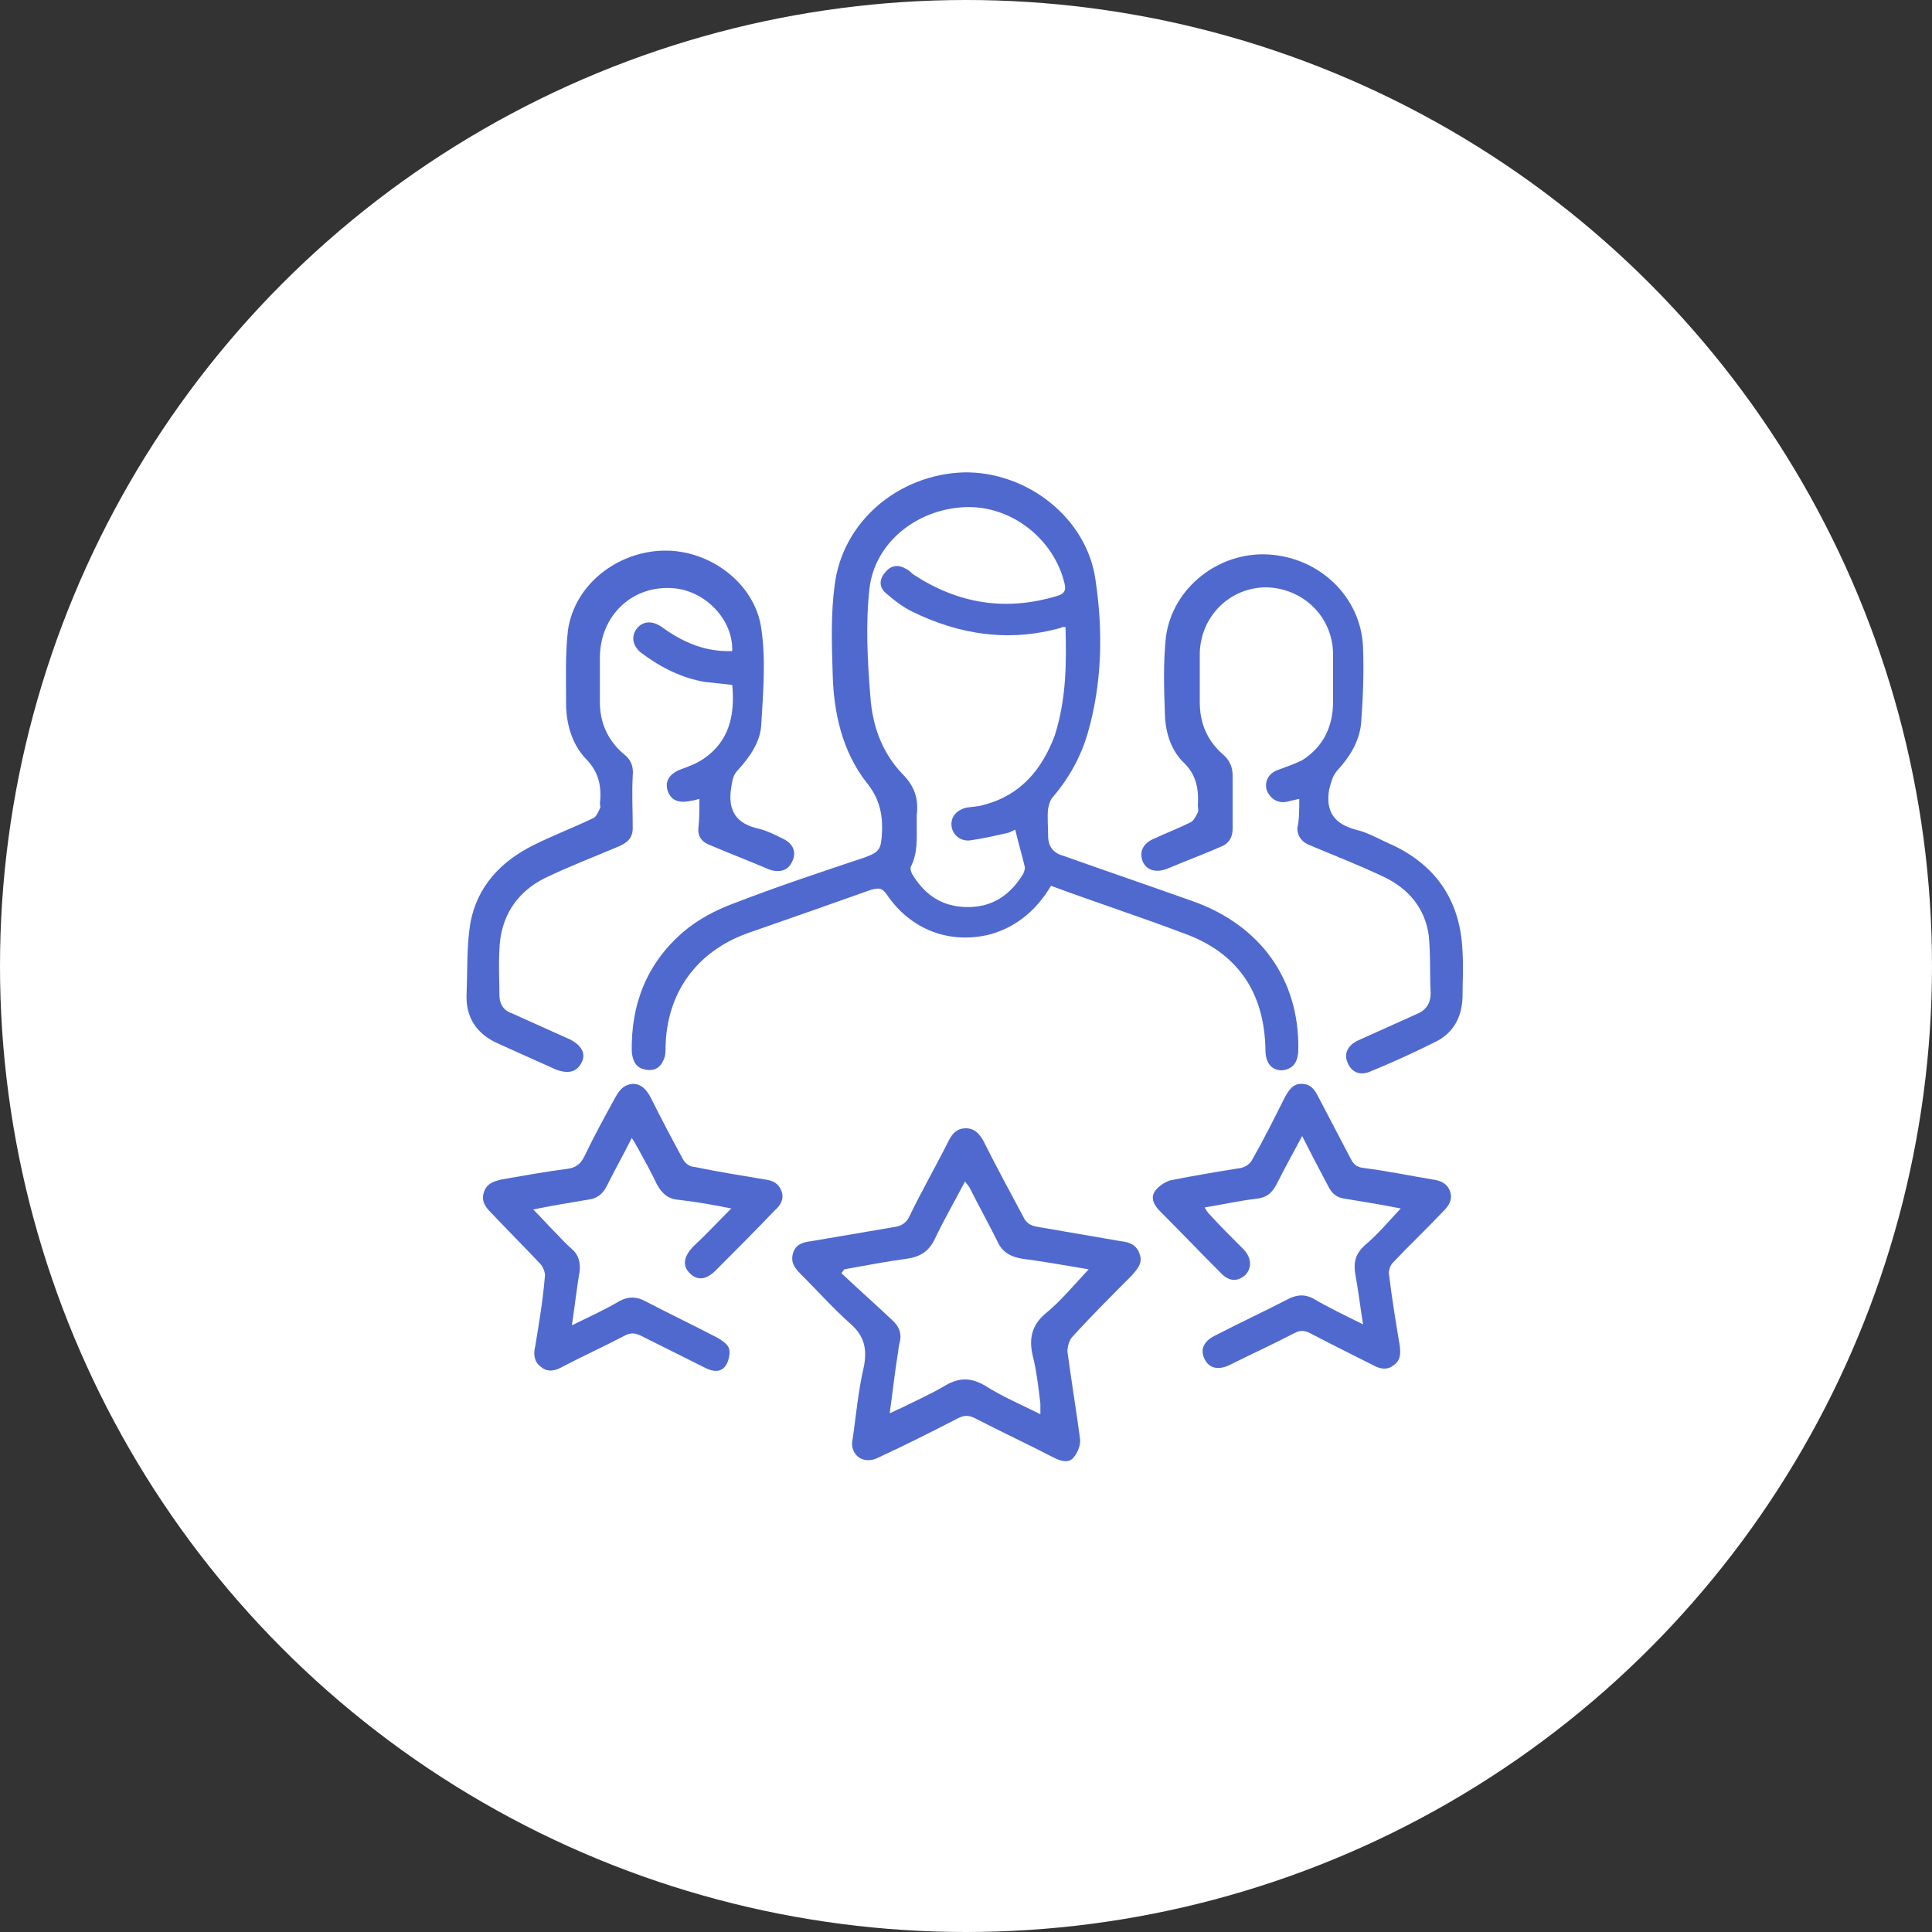
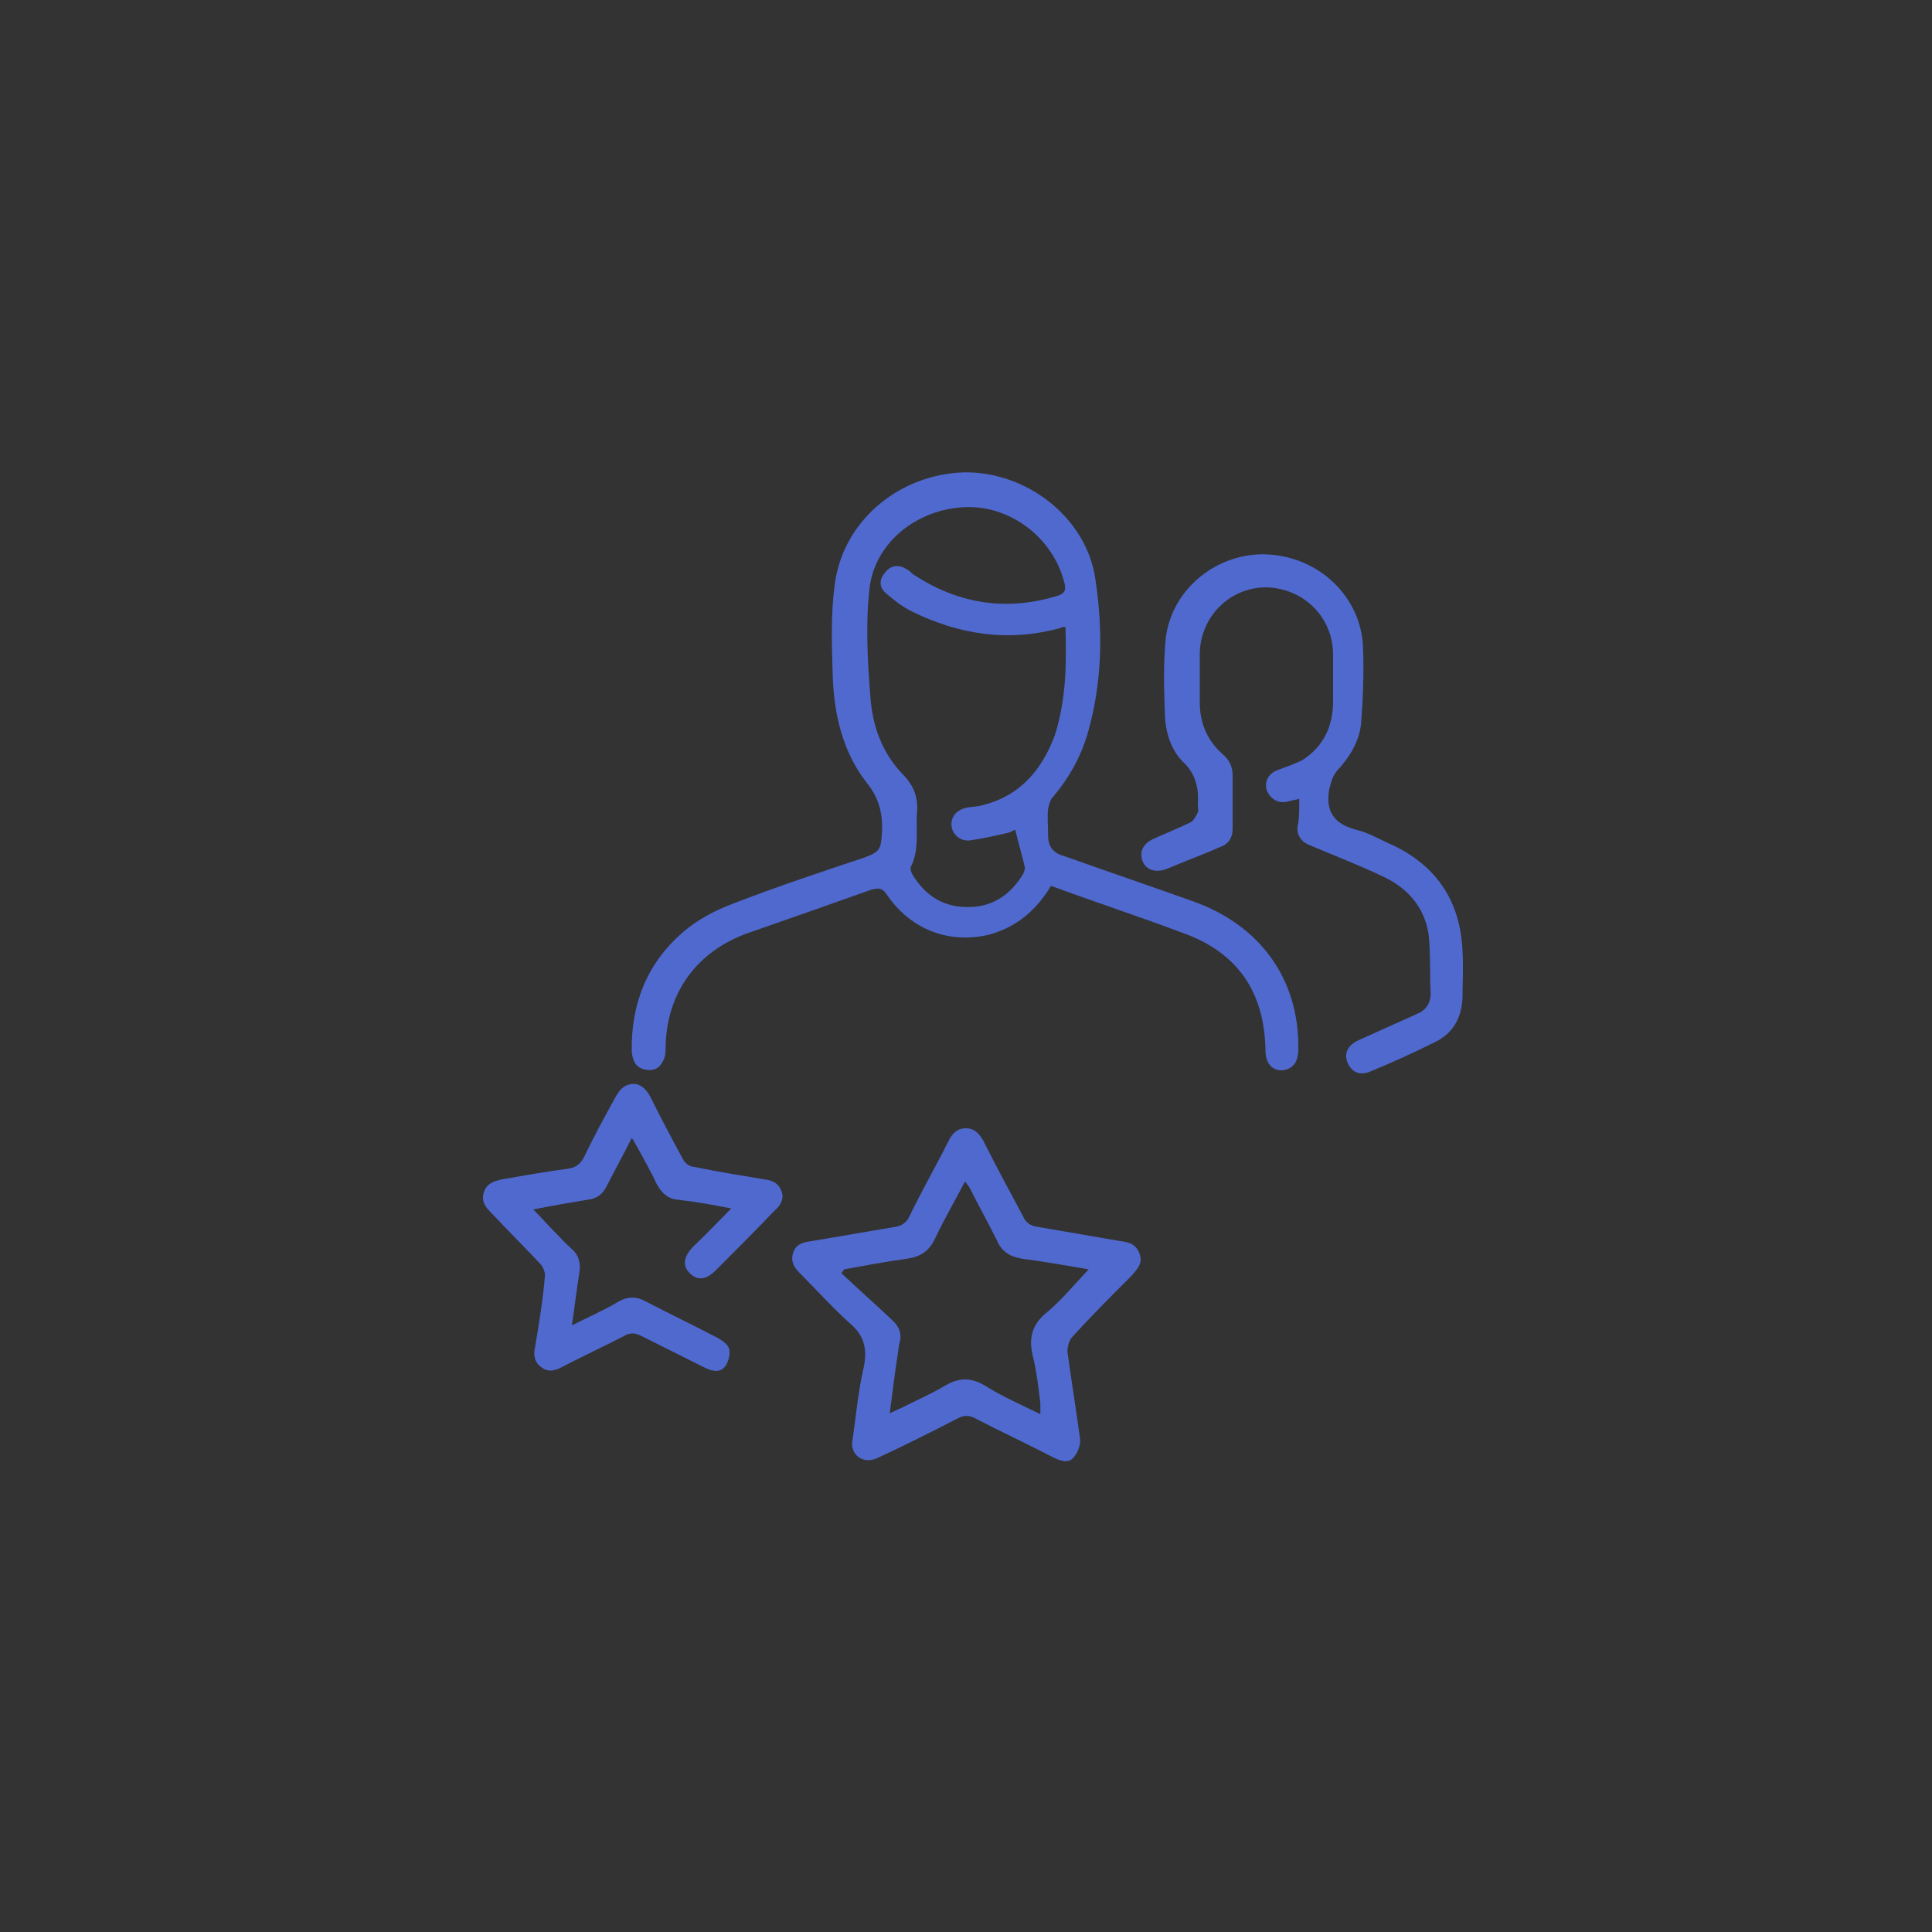
<svg xmlns="http://www.w3.org/2000/svg" id="Ebene_2" x="0px" y="0px" viewBox="0 0 200 200" style="enable-background:new 0 0 200 200;" xml:space="preserve">
  <rect x="0" y="0" width="200" height="200" fill="#333333" stroke="none" />
  <style type="text/css">	.st0{fill:#FFFFFF;}	.st1{fill:#5069CF;}</style>
-   <circle class="st0" cx="100" cy="100" r="100" />
  <g>
    <path class="st1" d="M108.8,91.7c-1.5,2.5-3.5,4.2-6.2,5c-4.2,1.1-8.3-0.4-10.8-4.1c-0.5-0.7-0.8-0.7-1.6-0.5   c-4.2,1.5-8.5,3-12.8,4.5c-5.3,1.9-8.4,6.2-8.5,11.8c0,0.5,0,1-0.3,1.5c-0.4,0.8-1.1,1-1.9,0.8c-0.9-0.2-1.2-0.9-1.3-1.8   c-0.1-5,1.6-9.2,5.3-12.4c1.5-1.3,3.4-2.3,5.3-3c4.4-1.7,8.9-3.2,13.4-4.7c1.7-0.6,1.8-0.9,1.9-2.6c0.1-2-0.3-3.6-1.6-5.2   c-2.5-3.2-3.4-7.2-3.5-11.2c-0.1-3.1-0.2-6.2,0.2-9.2c0.8-6.6,6.6-11.5,13.4-11.7c6.5-0.1,12.7,4.7,13.6,11.1   c0.8,5.3,0.7,10.7-0.8,15.9c-0.7,2.4-1.9,4.6-3.6,6.6c-0.3,0.3-0.4,0.8-0.5,1.2c-0.1,0.9,0,1.9,0,2.8c0,1.1,0.5,1.8,1.6,2.1   c4.5,1.6,8.9,3.1,13.4,4.7c7,2.5,11,8.1,10.9,15.3c0,1.4-0.6,2.1-1.7,2.2c-1.1,0-1.7-0.8-1.7-2.1c-0.1-6-2.9-10.1-8.5-12.1   C118,94.9,113.4,93.4,108.8,91.7z M110.3,64.9c-0.1,0-0.1,0-0.1,0c-0.1,0-0.3,0-0.4,0.1c-5.4,1.5-10.5,0.7-15.4-1.7   c-1-0.5-1.9-1.2-2.7-1.9c-0.7-0.6-0.7-1.4-0.1-2.1c0.6-0.8,1.4-0.9,2.2-0.4c0.3,0.1,0.5,0.4,0.8,0.6c4.6,3,9.5,3.8,14.8,2.2   c0.7-0.2,1-0.5,0.8-1.3c-1.1-4.6-5.5-8.1-10.3-7.9c-5,0.2-9.4,3.7-9.9,8.5c-0.4,3.6-0.2,7.4,0.1,11.1c0.2,3,1.2,5.8,3.3,8   c1.3,1.3,1.7,2.6,1.5,4.3c0,0.3,0,0.6,0,1c0,1.5,0.1,2.9-0.6,4.3c-0.1,0.2,0,0.6,0.2,0.9c1.3,2.1,3.1,3.3,5.7,3.3   c2.6,0,4.4-1.3,5.7-3.4c0.1-0.2,0.2-0.5,0.2-0.7c-0.3-1.3-0.7-2.6-1-3.9c-0.1,0-0.4,0.2-0.7,0.3c-1.3,0.3-2.6,0.6-4,0.8   c-1,0.1-1.8-0.6-1.9-1.5c-0.1-1,0.6-1.7,1.6-1.9c0.6-0.1,1.2-0.1,1.8-0.3c3.8-1,6-3.7,7.3-7.2C110.4,72.3,110.4,68.6,110.3,64.9z" />
-     <path class="st1" d="M72.4,82.7c-0.4,0.1-0.7,0.2-0.9,0.2c-1.3,0.3-2.1-0.1-2.4-1.1c-0.3-1,0.3-1.8,1.5-2.2   c0.8-0.3,1.6-0.6,2.3-1.1c2.6-1.8,3.2-4.5,2.9-7.6c-0.9-0.1-1.9-0.2-2.8-0.3c-2.4-0.4-4.6-1.5-6.6-3c-0.9-0.7-1.1-1.7-0.5-2.5   c0.6-0.8,1.6-0.9,2.6-0.2c2.2,1.6,4.5,2.6,7.3,2.5c0.1-3.3-2.8-6.2-6-6.5c-4.3-0.4-7.7,2.8-7.7,7.2c0,1.5,0,3.1,0,4.6   c0,2.1,0.8,3.9,2.4,5.3c0.8,0.6,1.1,1.3,1,2.3c-0.1,1.8,0,3.6,0,5.4c0,1-0.5,1.5-1.4,1.9c-2.6,1.1-5.2,2.1-7.7,3.3   c-3,1.5-4.6,4.1-4.7,7.4c-0.1,1.6,0,3.2,0,4.7c0,0.9,0.4,1.6,1.3,1.9c2,0.9,4,1.8,6,2.7c1.2,0.6,1.7,1.5,1.2,2.4   c-0.5,1-1.4,1.2-2.7,0.7c-2-0.9-4-1.8-6-2.7c-2.2-1-3.3-2.7-3.2-5.1c0.1-2.5,0-5,0.4-7.4c0.7-3.7,3.1-6.3,6.5-8   c2-1,4.1-1.8,6.2-2.8c0.3-0.1,0.5-0.6,0.7-1c0.1-0.1,0-0.4,0-0.5c0.2-1.8-0.1-3.3-1.5-4.7c-1.4-1.5-2-3.6-2-5.7   c0-2.5-0.1-5.1,0.2-7.6c0.7-4.7,5.1-8.1,9.9-8.2c4.7-0.1,9.4,3.3,10.1,8c0.5,3.3,0.2,6.7,0,10.1c-0.1,1.7-1.2,3.3-2.4,4.6   c-0.5,0.5-0.6,1.1-0.7,1.8c-0.4,2.4,0.5,3.8,2.9,4.3c0.8,0.2,1.6,0.6,2.4,1c1.1,0.5,1.5,1.4,1,2.4c-0.4,0.9-1.3,1.2-2.4,0.8   c-2.1-0.9-4.2-1.7-6.3-2.6c-0.7-0.3-1.1-0.9-1-1.7C72.4,84.8,72.4,83.8,72.4,82.7z" />
    <path class="st1" d="M134.5,82.7c-0.5,0.1-0.9,0.2-1.3,0.3c-1,0.2-1.8-0.4-2.1-1.3c-0.2-0.9,0.3-1.7,1.2-2c0.8-0.3,1.7-0.6,2.5-1   c2.2-1.4,3.2-3.5,3.2-6.1c0-1.7,0-3.3,0-5c-0.1-3.8-3.1-6.7-6.9-6.8c-3.8,0-6.8,3-6.9,6.8c0,1.7,0,3.4,0,5.1c0,2.2,0.8,4,2.4,5.4   c0.7,0.6,1,1.3,1,2.2c0,1.8,0,3.7,0,5.5c0,0.9-0.4,1.5-1.1,1.8c-1.8,0.8-3.7,1.5-5.6,2.3c-1.2,0.5-2.2,0.2-2.6-0.7   c-0.4-1,0-1.9,1.2-2.4c1.3-0.6,2.6-1.1,3.8-1.7c0.3-0.2,0.5-0.6,0.7-1c0.1-0.2,0-0.5,0-0.7c0.1-1.6-0.1-3.1-1.4-4.4   c-1.3-1.2-1.9-3-2-4.8c-0.1-2.8-0.2-5.5,0.1-8.3c0.7-5.1,5.5-8.8,10.6-8.5c5.3,0.3,9.6,4.4,9.8,9.6c0.1,2.6,0,5.3-0.2,7.9   c-0.2,1.9-1.2,3.5-2.5,4.9c-0.5,0.6-0.6,1.2-0.8,1.9c-0.4,2.3,0.5,3.6,2.8,4.2c1.3,0.3,2.6,1.1,3.8,1.6c4.6,2.2,7,5.9,7.2,11   c0.1,1.6,0,3.2,0,4.8c-0.1,2.1-1,3.7-2.9,4.6c-2.2,1.1-4.4,2.1-6.6,3c-1.1,0.5-2,0.1-2.4-0.9c-0.4-0.9,0-1.8,1.1-2.3   c2-0.9,4-1.8,6-2.7c1-0.4,1.5-1.1,1.5-2.2c-0.1-2,0-4-0.2-6c-0.4-2.8-2.1-4.8-4.6-6c-2.5-1.2-5.1-2.2-7.7-3.3   c-0.8-0.3-1.3-0.9-1.3-1.8C134.5,84.9,134.5,83.8,134.5,82.7z" />
    <path class="st1" d="M88.2,149.4c0.4-2.6,0.6-5.2,1.2-7.8c0.4-1.9,0.1-3.3-1.4-4.6c-1.8-1.6-3.4-3.4-5.1-5.1   c-0.6-0.6-1.1-1.2-0.8-2.2c0.3-0.9,1-1.1,1.8-1.2c2.9-0.5,5.9-1,8.8-1.5c0.6-0.1,1.1-0.4,1.4-1c1.3-2.7,2.8-5.3,4.1-7.9   c0.4-0.8,0.9-1.3,1.8-1.3c0.9,0,1.4,0.6,1.8,1.3c1.3,2.6,2.7,5.2,4.1,7.8c0.3,0.7,0.8,1,1.5,1.1c2.9,0.5,5.8,1,8.7,1.5   c0.9,0.1,1.6,0.4,1.9,1.4c0.3,0.9-0.3,1.5-0.8,2.1c-2.1,2.1-4.2,4.2-6.2,6.4c-0.3,0.3-0.5,1-0.5,1.5c0.4,3,0.9,6,1.3,9   c0.1,0.6-0.2,1.4-0.6,1.9c-0.5,0.7-1.3,0.5-2.1,0.1c-2.7-1.4-5.5-2.7-8.2-4.1c-0.6-0.3-1.1-0.3-1.7,0c-2.7,1.4-5.5,2.8-8.3,4.1   C89.5,151.6,88.2,150.8,88.2,149.4z M107.7,146.4c0-0.5,0-0.8,0-1.1c-0.2-1.7-0.4-3.4-0.8-5c-0.4-1.7-0.1-3.1,1.3-4.3   c1.6-1.3,2.9-2.9,4.5-4.6c-2.4-0.4-4.6-0.8-6.9-1.1c-1.2-0.2-2.1-0.7-2.6-1.9c-0.9-1.8-1.9-3.6-2.8-5.4c-0.1-0.2-0.3-0.4-0.5-0.7   c-1.1,2.1-2.2,4-3.1,5.9c-0.6,1.3-1.5,1.9-2.9,2.1c-2.2,0.3-4.3,0.7-6.5,1.1c-0.1,0.1-0.2,0.3-0.3,0.4c1.7,1.6,3.5,3.2,5.2,4.8   c0.8,0.7,1.1,1.5,0.8,2.5c-0.1,0.4-0.1,0.8-0.2,1.3c-0.3,1.9-0.5,3.8-0.8,5.9c0.5-0.2,0.8-0.4,1.1-0.5c1.6-0.8,3.2-1.5,4.7-2.4   c1.4-0.8,2.6-0.8,4,0C103.8,144.6,105.7,145.4,107.7,146.4z" />
-     <path class="st1" d="M141.1,137.1c-0.3-1.9-0.5-3.6-0.8-5.2c-0.2-1.2,0-2.1,1-3c1.3-1.1,2.4-2.4,3.7-3.8c-2-0.4-3.9-0.7-5.7-1   c-0.9-0.1-1.4-0.5-1.8-1.3c-0.9-1.7-1.8-3.4-2.7-5.2c-0.9,1.7-1.8,3.3-2.6,4.9c-0.5,1-1.1,1.5-2.2,1.6c-1.7,0.2-3.5,0.6-5.3,0.9   c0.2,0.3,0.3,0.5,0.5,0.7c1.1,1.2,2.3,2.4,3.5,3.6c0.9,0.9,0.9,2,0.2,2.7c-0.8,0.7-1.7,0.7-2.6-0.3c-2.1-2.1-4.1-4.2-6.2-6.3   c-0.6-0.6-1-1.3-0.6-2c0.3-0.5,1-1,1.6-1.2c2.5-0.5,4.9-0.9,7.4-1.3c0.4-0.1,0.9-0.4,1.1-0.8c1.2-2.1,2.3-4.3,3.4-6.5   c0.4-0.7,0.8-1.4,1.7-1.4c1,0,1.4,0.6,1.8,1.4c1.1,2.1,2.2,4.2,3.3,6.3c0.3,0.6,0.6,0.9,1.3,1c2.4,0.3,4.8,0.8,7.2,1.2   c0.8,0.1,1.5,0.4,1.8,1.2c0.3,0.9-0.1,1.5-0.7,2.1c-1.7,1.8-3.5,3.5-5.2,5.3c-0.3,0.3-0.5,0.9-0.4,1.3c0.3,2.5,0.7,4.9,1.1,7.3   c0.1,0.8,0.1,1.5-0.6,2c-0.7,0.6-1.5,0.4-2.2,0c-2.2-1.1-4.4-2.2-6.5-3.3c-0.6-0.3-1-0.3-1.6,0c-2.1,1.1-4.3,2.1-6.5,3.2   c-1.3,0.7-2.3,0.5-2.8-0.5c-0.5-1-0.1-1.9,1.2-2.5c2.5-1.3,5.1-2.5,7.6-3.8c0.9-0.4,1.6-0.4,2.4,0   C137.6,135.4,139.3,136.2,141.1,137.1z" />
    <path class="st1" d="M75.7,125.1c-2-0.4-3.7-0.7-5.5-0.9c-1.1-0.1-1.7-0.7-2.2-1.6c-0.6-1.3-1.3-2.5-2-3.8c-0.2-0.3-0.3-0.6-0.6-1   c-0.9,1.8-1.8,3.4-2.6,5c-0.4,0.8-1,1.3-2,1.4c-1.8,0.3-3.6,0.6-5.6,1c0.8,0.8,1.4,1.5,2.1,2.2c0.6,0.6,1.2,1.3,1.9,1.9   c0.7,0.6,0.9,1.4,0.8,2.3c-0.3,1.8-0.5,3.6-0.8,5.6c1.8-0.9,3.4-1.6,4.9-2.5c0.9-0.5,1.8-0.5,2.7,0c2.5,1.3,5,2.5,7.5,3.8   c0.5,0.3,1.1,0.7,1.2,1.2c0.1,0.5-0.1,1.3-0.4,1.7c-0.5,0.7-1.3,0.6-2.1,0.2c-2.2-1.1-4.4-2.2-6.6-3.3c-0.6-0.3-1.1-0.4-1.8,0   c-2.1,1.1-4.3,2.1-6.4,3.2c-0.7,0.4-1.5,0.6-2.2,0c-0.7-0.5-0.8-1.3-0.6-2.1c0.4-2.4,0.8-4.8,1-7.2c0.1-0.4-0.2-1.1-0.5-1.4   c-1.7-1.8-3.4-3.5-5.1-5.3c-0.6-0.6-1-1.2-0.7-2.1c0.3-0.9,1-1.1,1.8-1.3c2.3-0.4,4.5-0.8,6.8-1.1c0.9-0.1,1.4-0.5,1.8-1.3   c1-2.1,2.1-4.1,3.2-6.1c0.4-0.7,0.8-1.3,1.8-1.4c0.9,0,1.4,0.6,1.8,1.3c1.1,2.2,2.2,4.3,3.4,6.5c0.2,0.4,0.7,0.8,1.2,0.8   c2.4,0.5,4.9,0.9,7.3,1.3c0.8,0.1,1.4,0.4,1.7,1.2c0.3,0.8-0.1,1.5-0.7,2c-2,2.1-4.1,4.2-6.1,6.2c-1,1-1.9,1.1-2.7,0.3   c-0.8-0.8-0.6-1.7,0.3-2.7C73,127.9,74.3,126.5,75.7,125.1z" />
  </g>
</svg>